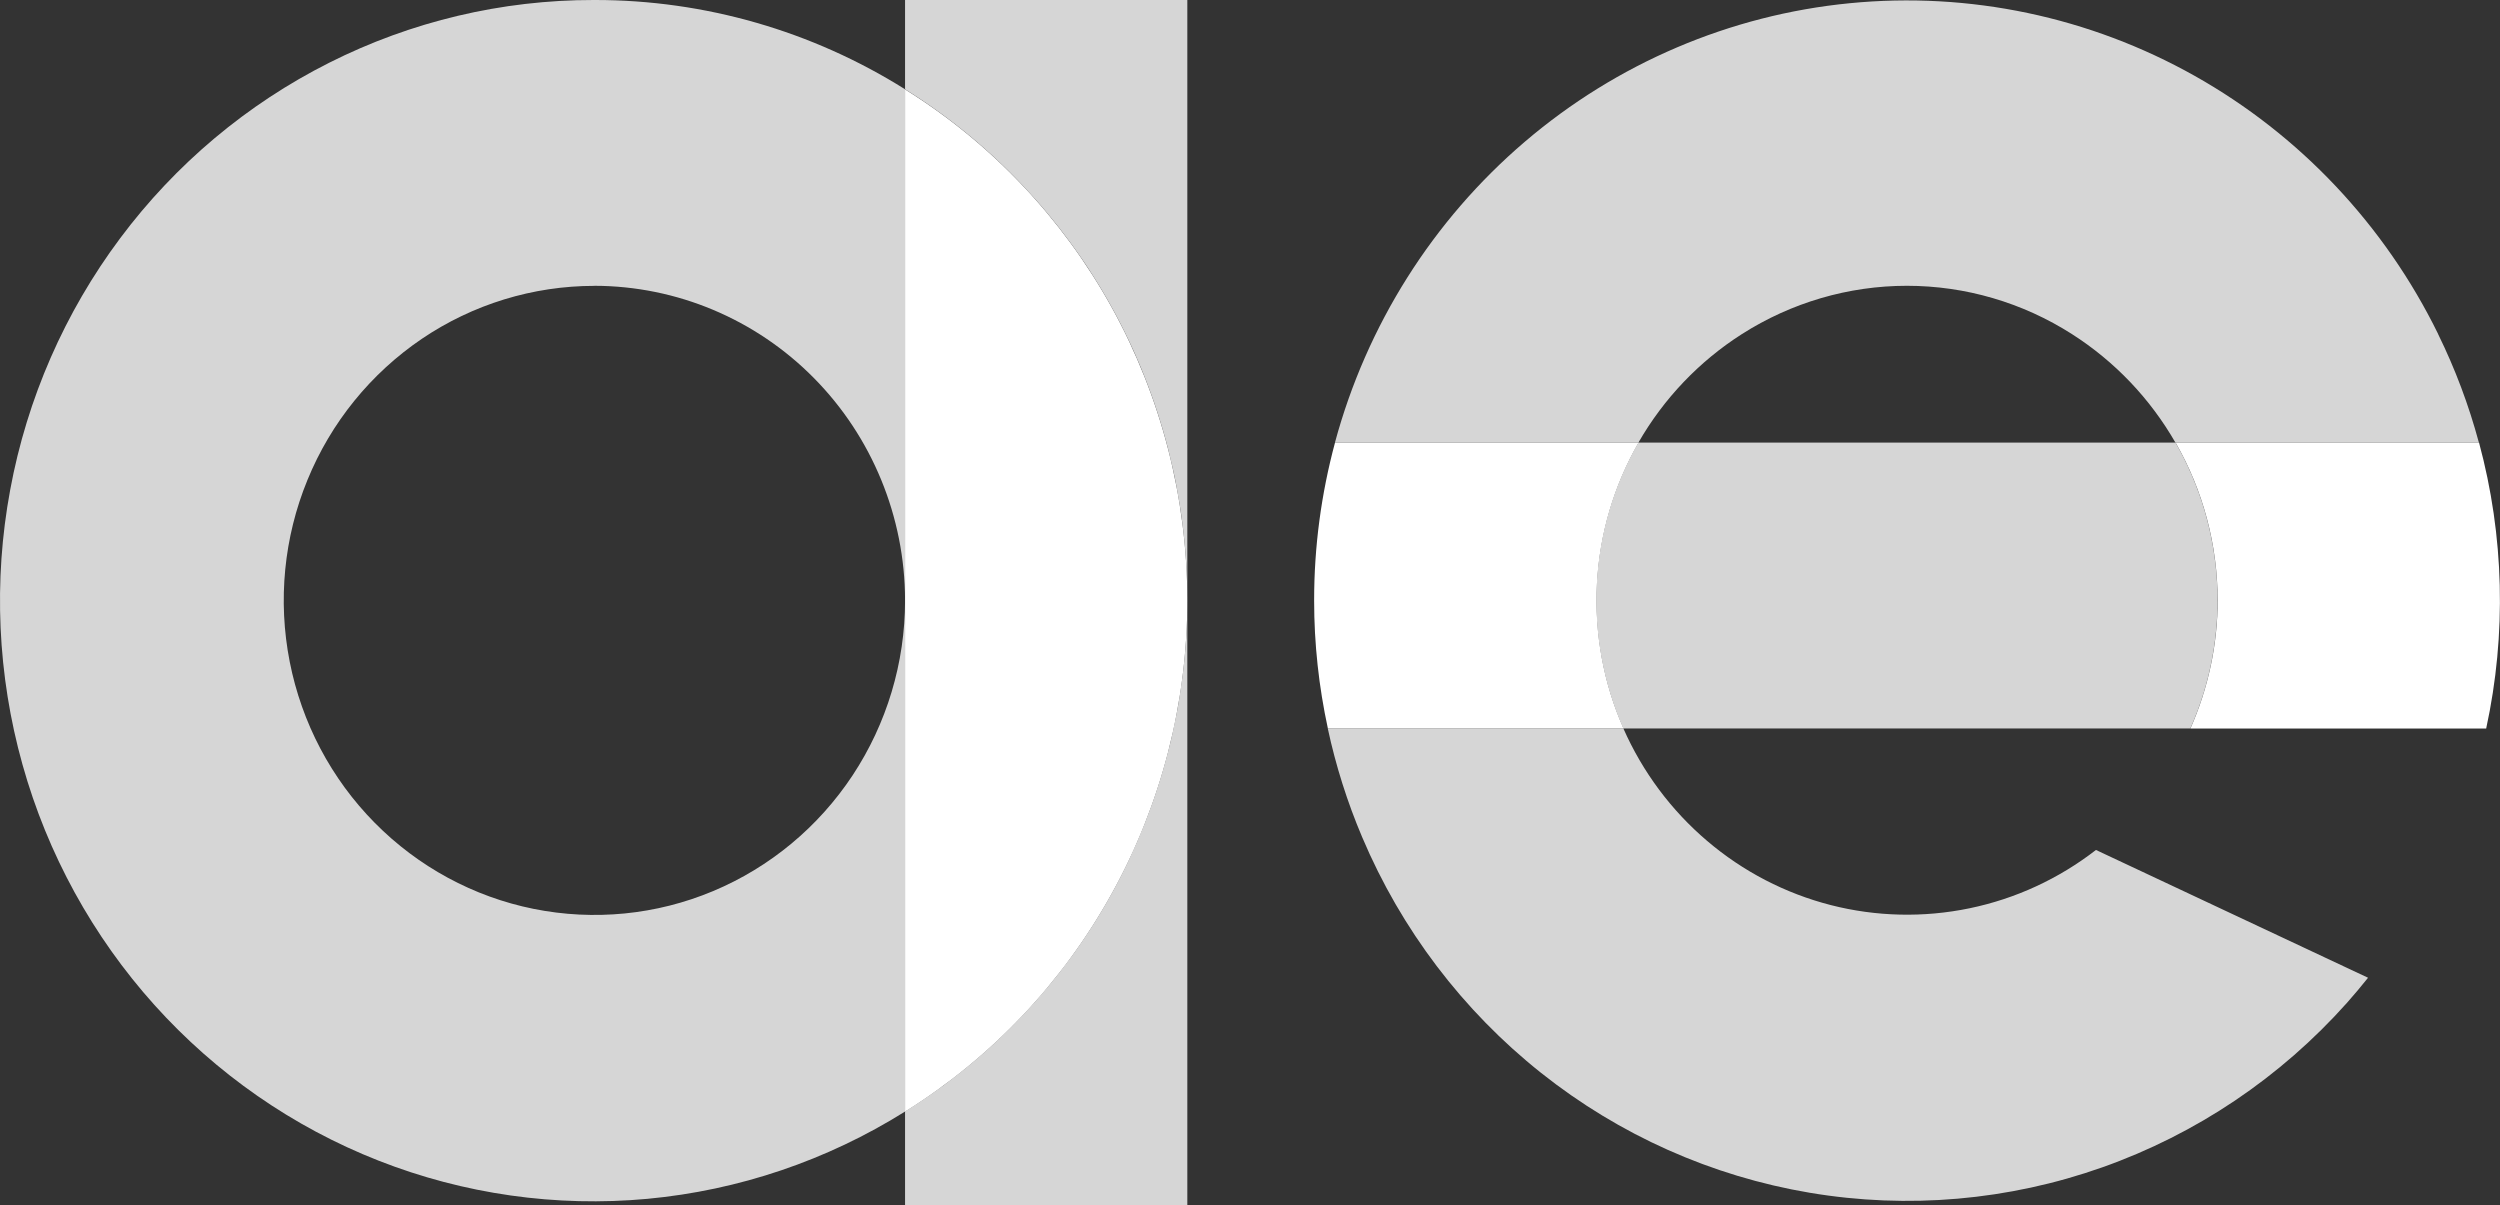
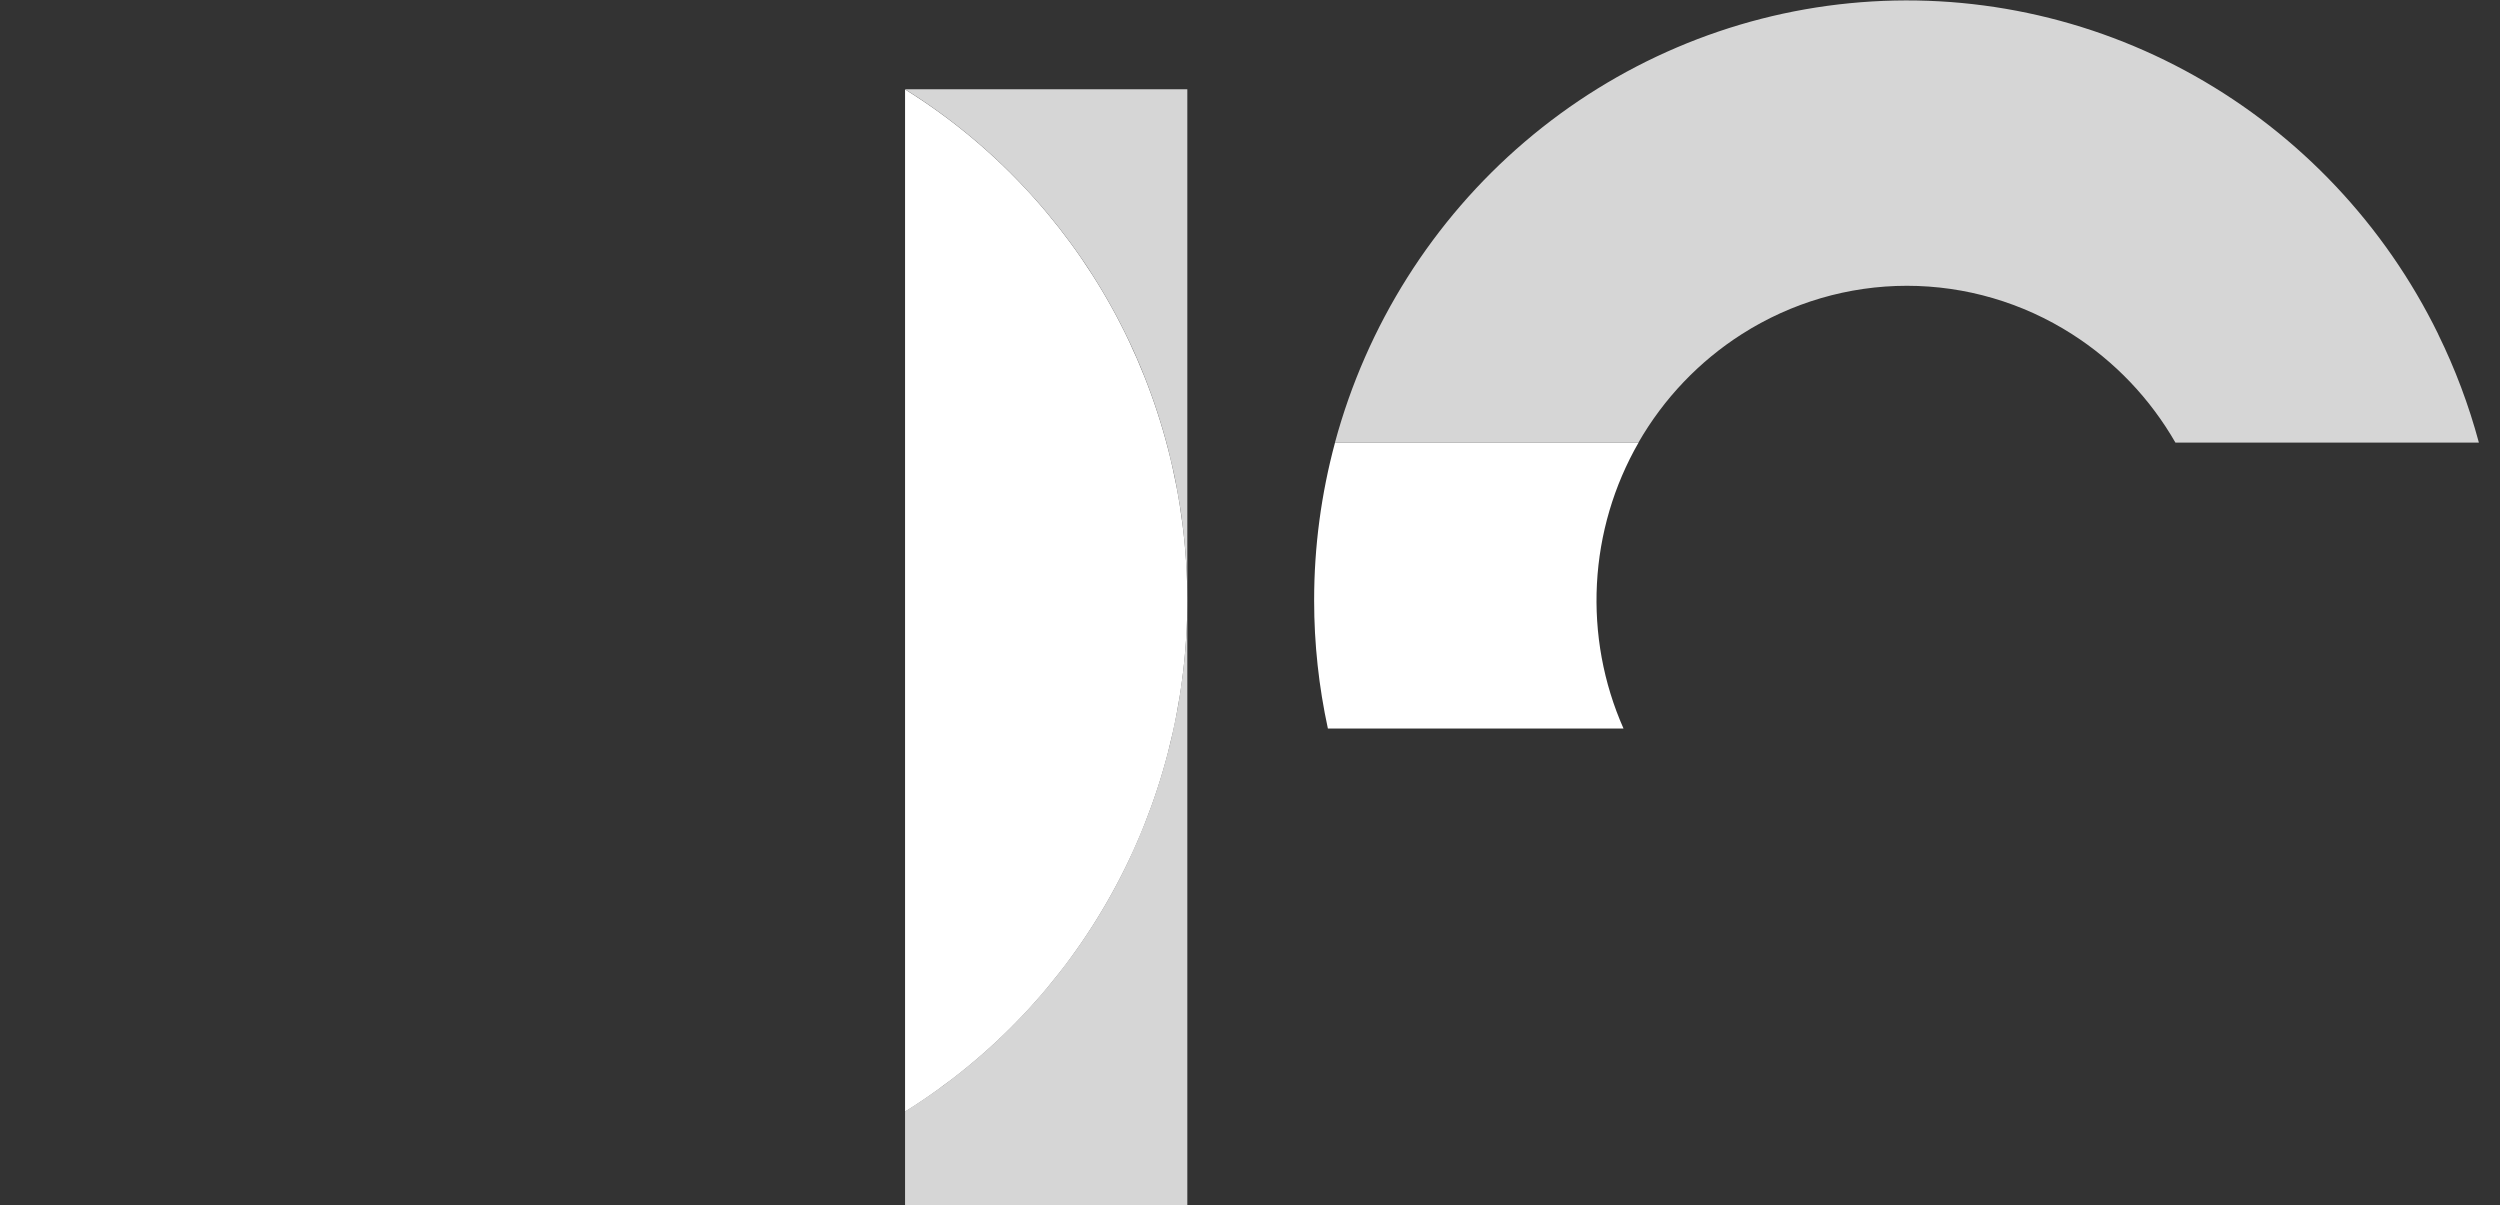
<svg xmlns="http://www.w3.org/2000/svg" id="Layer_2" viewBox="0 0 325.67 157.01">
  <rect x="0" y="0" width="325.67" height="157.01" fill="#333333" stroke="none" />
  <defs>
    <style>.cls-1,.cls-2{fill:#fff;}.cls-2{isolation:isolate;opacity:.8;}</style>
  </defs>
  <g id="Layer_1-2">
-     <path class="cls-2" d="M283.4,57.66h-69.97c-3.22,5.6-5.08,11.9-5.42,18.38-.34,6.48.85,12.94,3.46,18.86h73.86c2.63-5.91,3.83-12.38,3.49-18.86-.34-6.48-2.2-12.78-5.42-18.38" />
-     <path class="cls-2" d="M273.04,110.72c-4.85,3.76-10.48,6.36-16.47,7.6-5.98,1.24-12.17,1.1-18.09-.42-5.92-1.52-11.43-4.38-16.1-8.36-4.68-3.98-8.4-8.98-10.9-14.63h-38.51c1.04,4.84,2.54,9.58,4.47,14.13,5.1,12.06,13.12,22.62,23.31,30.72,10.19,8.1,22.23,13.47,35.01,15.62,12.78,2.15,25.89,1.01,38.12-3.32,12.23-4.33,23.19-11.7,31.87-21.44.94-1.06,1.85-2.15,2.73-3.25l-35.45-16.65Z" />
    <path class="cls-1" d="M213.44,57.66h-39.53c-1.8,6.68-2.72,13.57-2.72,20.49v.12c0,5.59.61,11.17,1.79,16.63h38.51c-2.62-5.92-3.8-12.38-3.46-18.86.34-6.48,2.2-12.78,5.42-18.38" />
-     <path class="cls-1" d="M288.89,78.21c0,5.75-1.22,11.44-3.55,16.69h38.53c2.67-12.31,2.35-25.08-.93-37.24h-39.53c3.59,6.24,5.48,13.33,5.48,20.55Z" />
-     <path class="cls-2" d="M77.44,37.23c10.72.02,21,4.34,28.58,12.01,7.58,7.67,11.86,18.08,11.88,28.93V11.63C105.78,4.02,91.79,0,77.53,0h-.19c-11.95-.01-23.75,2.78-34.45,8.17-10.71,5.39-20.03,13.21-27.24,22.87C8.44,40.69,3.53,51.91,1.33,63.8c-2.21,11.9-1.66,24.15,1.6,35.8,3.26,11.65,9.15,22.37,17.19,31.32,8.05,8.95,18.03,15.89,29.18,20.27,11.14,4.38,23.14,6.08,35.04,4.98,11.9-1.11,23.39-5,33.56-11.37v-66.56c0,8.1-2.38,16.02-6.83,22.76-4.45,6.73-10.77,11.98-18.17,15.08-7.39,3.1-15.53,3.9-23.38,2.32-7.85-1.58-15.05-5.49-20.71-11.22-5.66-5.73-9.51-13.03-11.07-20.98-1.56-7.95-.76-16.19,2.31-23.67,3.06-7.49,8.25-13.88,14.9-18.39,6.65-4.5,14.48-6.9,22.48-6.9Z" />
-     <path class="cls-2" d="M117.9,11.63c11.23,7,20.5,16.78,26.94,28.43,6.44,11.65,9.82,24.77,9.83,38.12V0h-36.77v11.63Z" />
+     <path class="cls-2" d="M117.9,11.63c11.23,7,20.5,16.78,26.94,28.43,6.44,11.65,9.82,24.77,9.83,38.12V0v11.63Z" />
    <path class="cls-2" d="M117.9,144.8v12.21h36.77v-78.77c-.01,13.35-3.4,26.47-9.83,38.12-6.44,11.65-15.71,21.44-26.94,28.43Z" />
    <path class="cls-1" d="M117.9,11.63v66.59s0,.03,0,.03v66.56c11.23-7,20.5-16.78,26.94-28.43,6.44-11.65,9.82-24.77,9.83-38.12v-.06c-.01-13.35-3.4-26.47-9.83-38.12-6.44-11.65-15.71-21.44-26.94-28.43Z" />
    <path class="cls-2" d="M317.62,43.53c-6.96-14.21-18.02-25.94-31.71-33.64-13.69-7.7-29.37-11-44.96-9.47-15.59,1.53-30.35,7.83-42.32,18.05-11.97,10.22-20.6,23.89-24.73,39.19h39.53c3.3-5.74,7.92-10.59,13.47-14.13,6.44-4.11,13.9-6.3,21.51-6.3s15.07,2.18,21.51,6.3c5.55,3.54,10.17,8.39,13.47,14.13h39.53c-1.31-4.87-3.09-9.61-5.31-14.13" />
  </g>
</svg>